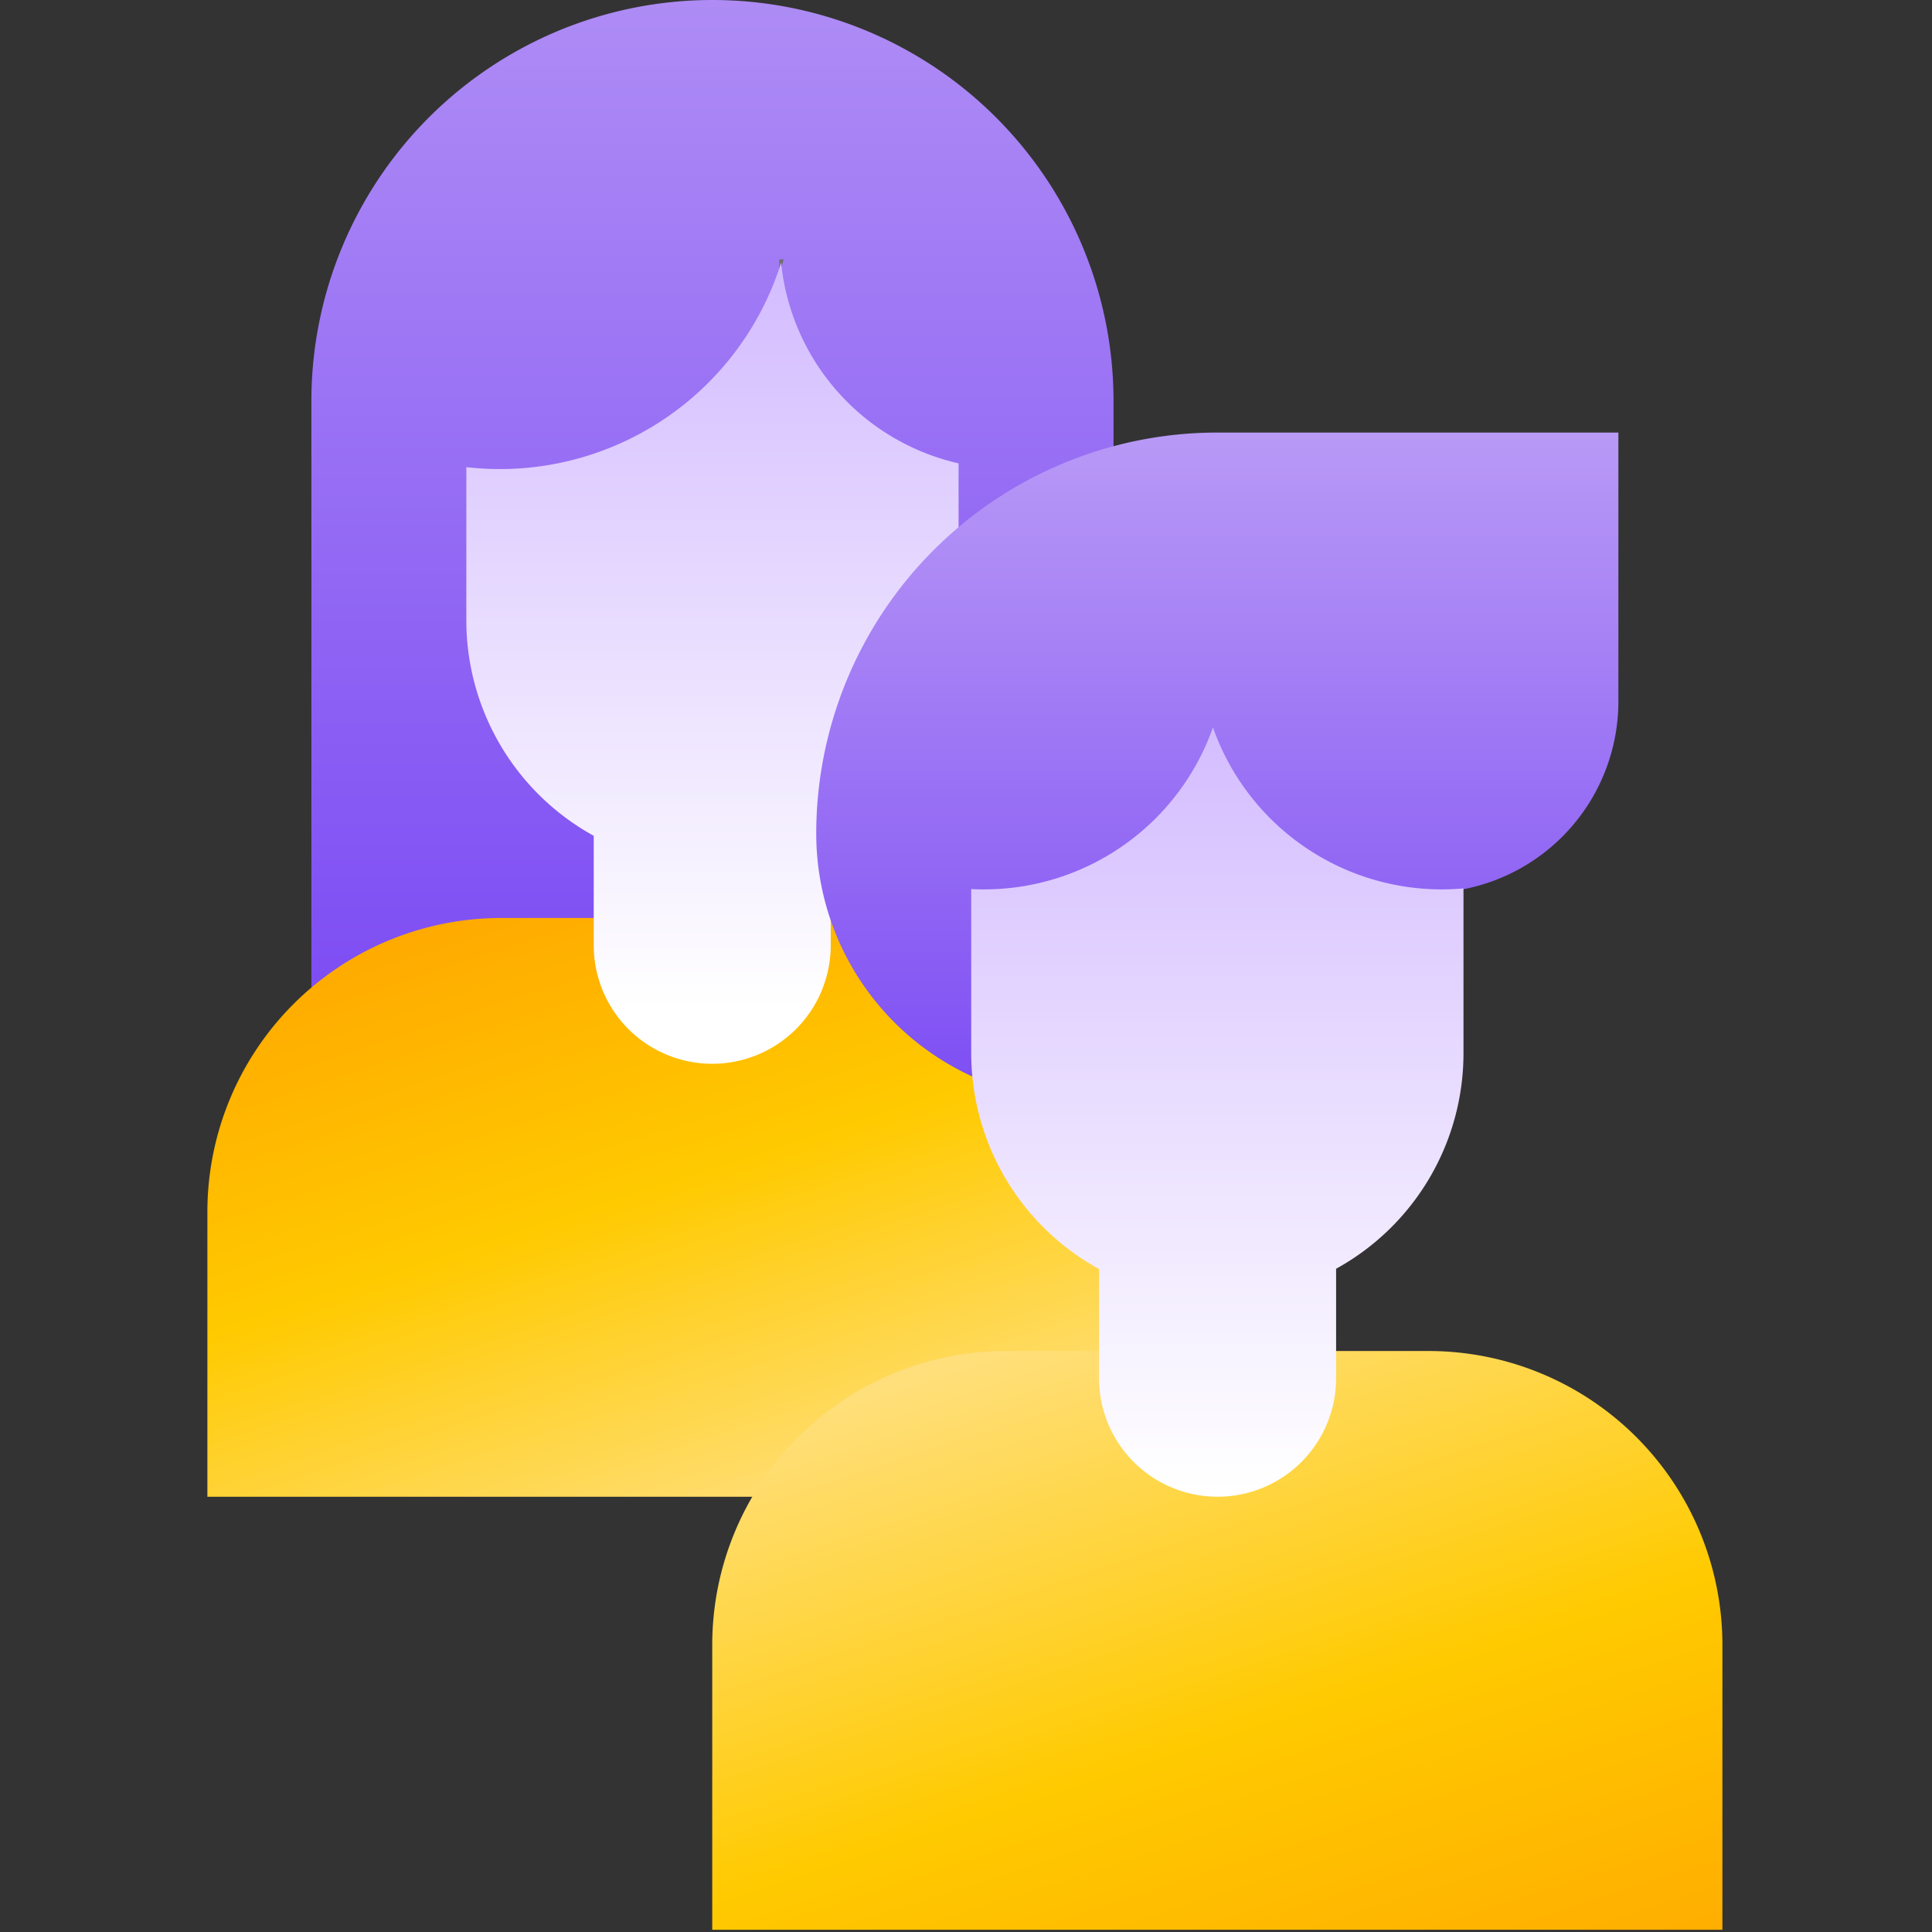
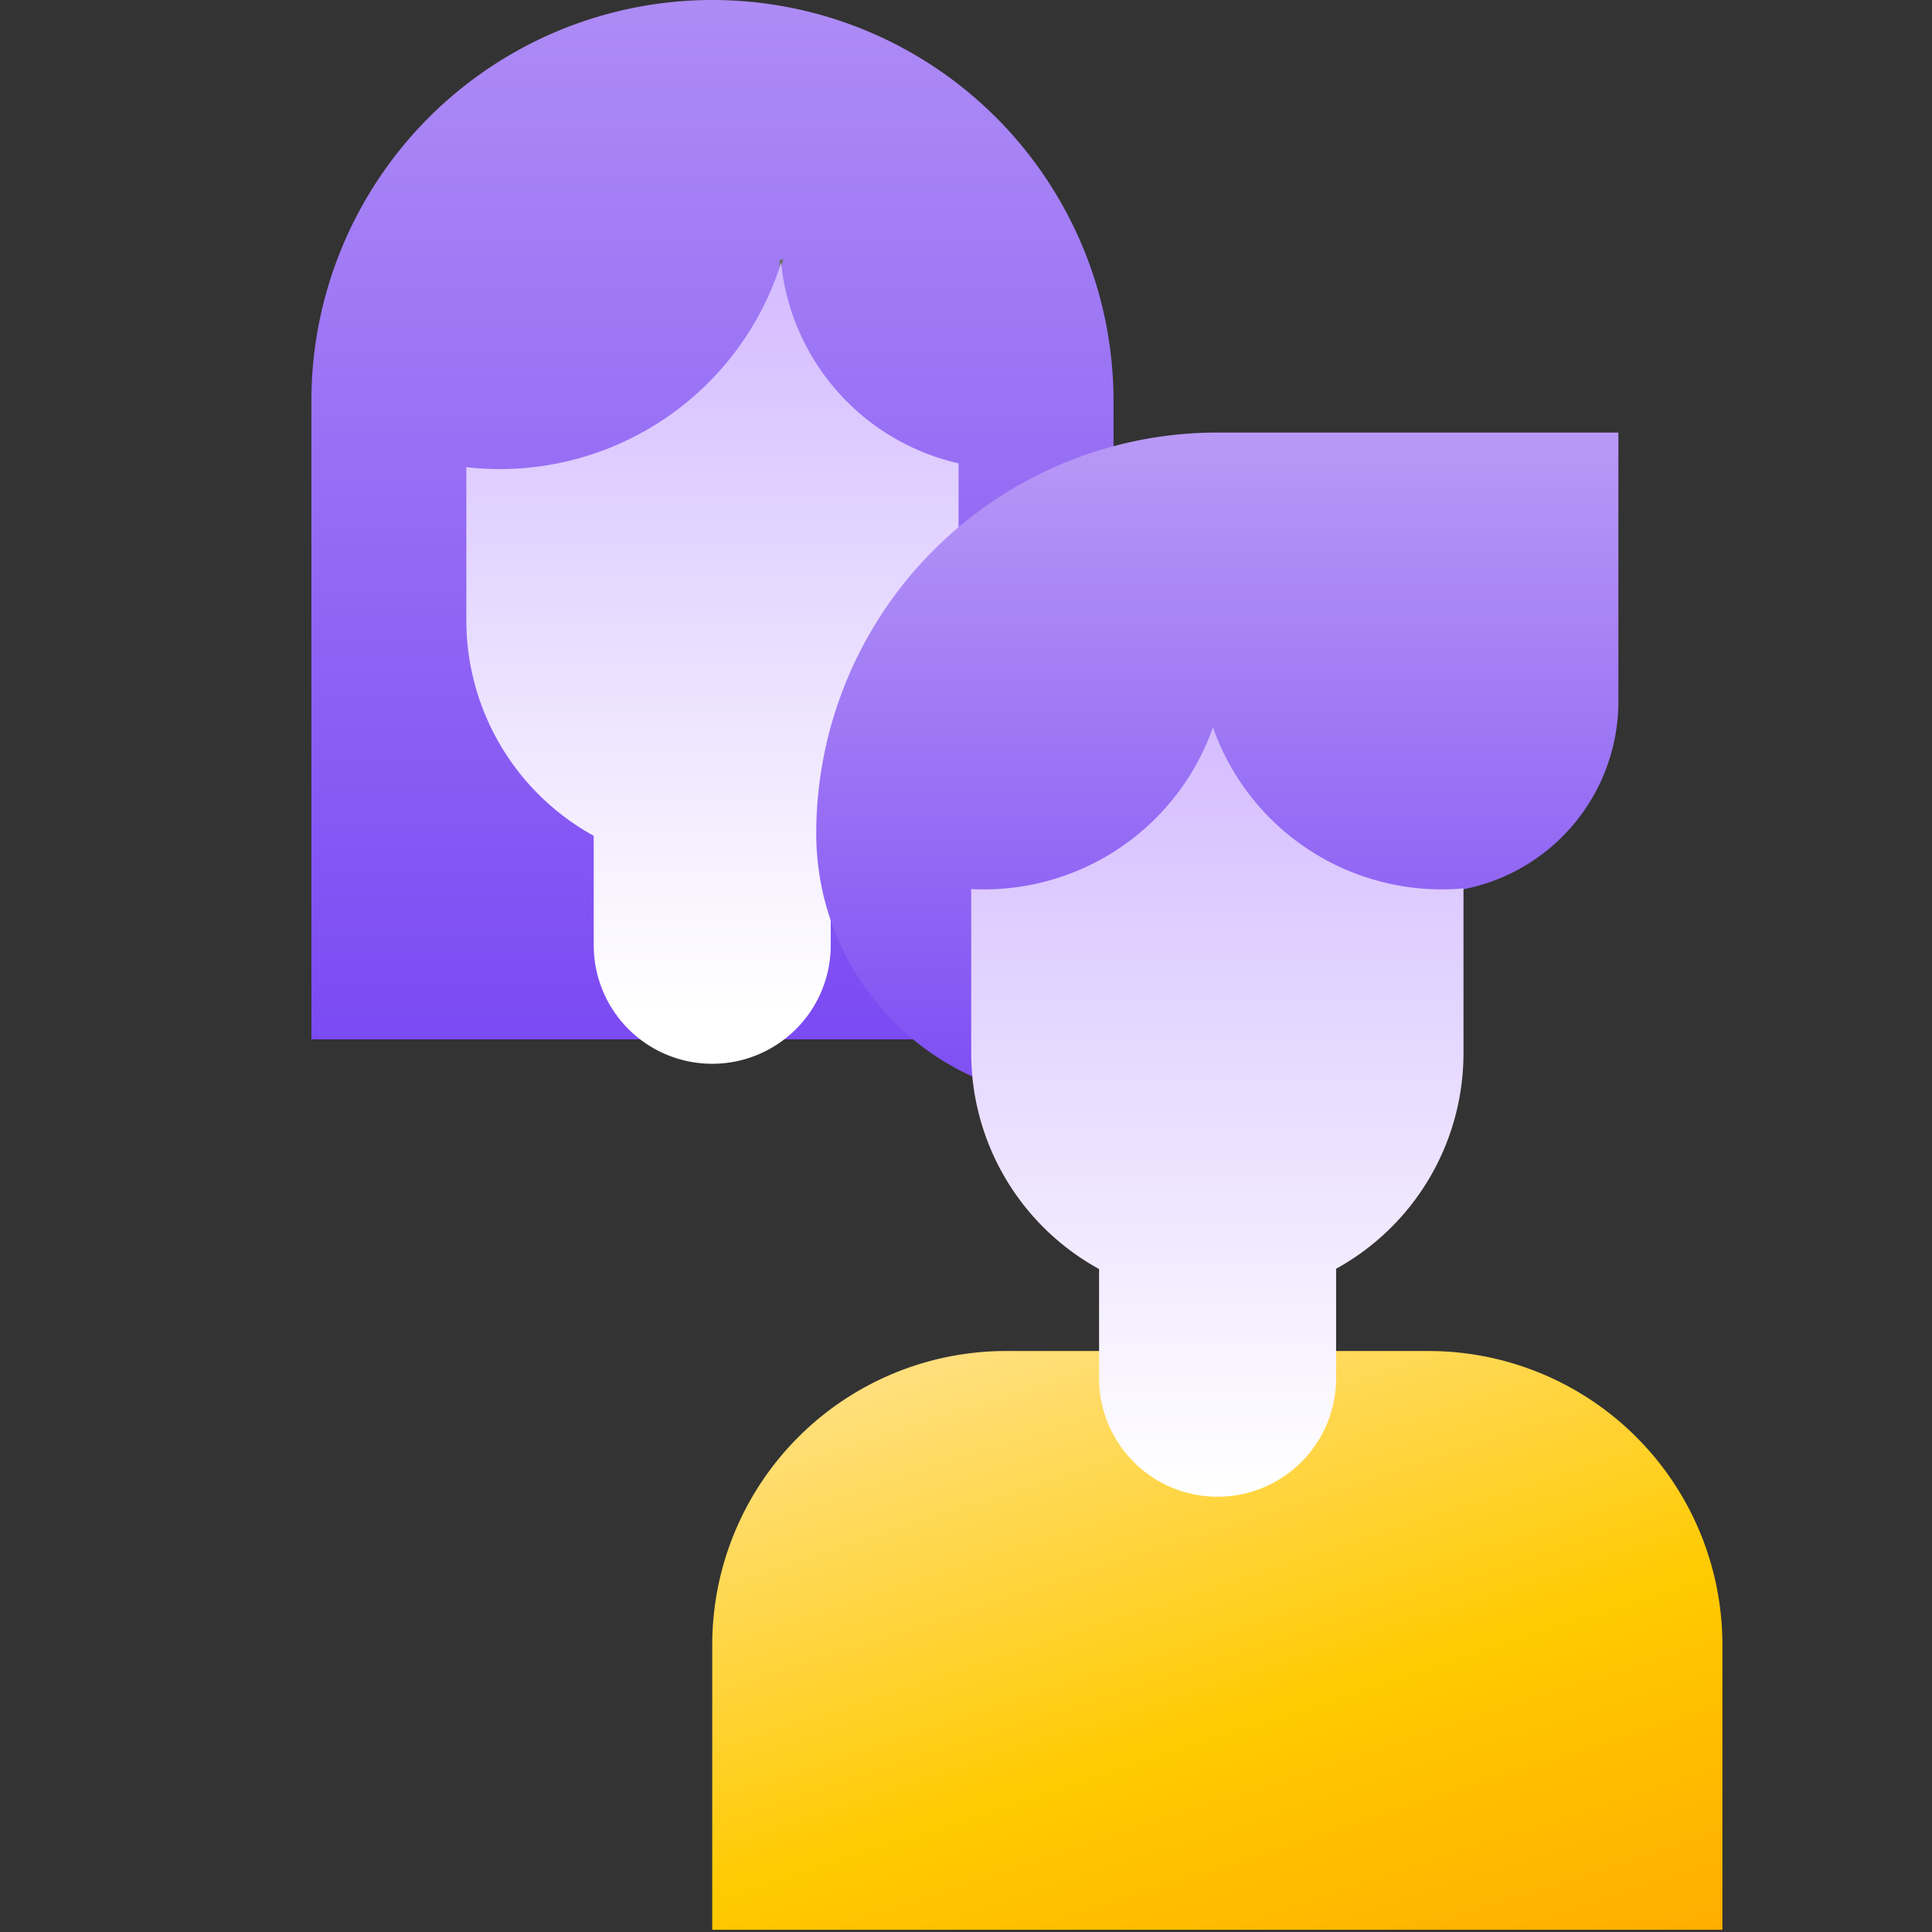
<svg xmlns="http://www.w3.org/2000/svg" xmlns:xlink="http://www.w3.org/1999/xlink" width="64" height="64.001" viewBox="0 0 64 64.001">
  <rect x="0" y="0" width="64" height="64.001" fill="#333333" stroke="none" />
  <defs>
    <linearGradient id="linear-gradient" x1="-54.662" y1="-0.083" x2="-54.662" y2="1.224" gradientUnits="objectBoundingBox">
      <stop offset="0" stop-color="#7745f3" />
      <stop offset="1" stop-color="#b99af6" />
    </linearGradient>
    <linearGradient id="linear-gradient-2" x1="0.105" y1="-0.041" x2="0.835" y2="1.234" gradientUnits="objectBoundingBox">
      <stop offset="0.016" stop-color="#ffe391" />
      <stop offset="0.12" stop-color="#ffde75" />
      <stop offset="0.342" stop-color="#ffd230" />
      <stop offset="0.488" stop-color="#ffca00" />
      <stop offset="1" stop-color="#ff9b00" />
    </linearGradient>
    <linearGradient id="linear-gradient-3" x1="0.5" y1="0.017" x2="0.5" y2="0.93" gradientUnits="objectBoundingBox">
      <stop offset="0" stop-color="#d4bdff" />
      <stop offset="0.1" stop-color="#d8c3ff" />
      <stop offset="1" stop-color="#fff" />
    </linearGradient>
    <linearGradient id="linear-gradient-4" x1="0.5" y1="1.105" x2="0.5" y2="-0.01" xlink:href="#linear-gradient" />
    <linearGradient id="linear-gradient-5" x1="0.076" y1="-0.092" x2="0.958" y2="1.447" xlink:href="#linear-gradient-2" />
    <linearGradient id="linear-gradient-6" x1="0.5" y1="-0.01" x2="0.5" y2="0.992" xlink:href="#linear-gradient-3" />
  </defs>
  <g id="equality" transform="translate(-257 -299.999)">
    <rect id="Rectangle_150908" data-name="Rectangle 150908" width="64" height="64" transform="translate(257 300)" fill="#fff" opacity="0" />
    <g id="About_us_Equality_" data-name="About us (Equality)" transform="translate(288.963 331.962)">
      <g id="Group_195997" data-name="Group 195997" transform="translate(-25.093 -31.963)">
        <path id="Rectangle_152231" data-name="Rectangle 152231" d="M0,0H26.572a0,0,0,0,1,0,0V21.145A13.286,13.286,0,0,1,13.286,34.431h0A13.286,13.286,0,0,1,0,21.145V0A0,0,0,0,1,0,0Z" transform="translate(30.017 34.431) rotate(180)" fill="url(#linear-gradient)" />
        <path id="Path_199923" data-name="Path 199923" d="M195.184,88.818c0,.018,0,.037,0,.055l.018-.055Z" transform="translate(-176.183 -80.172)" fill="none" stroke="#707070" stroke-miterlimit="10" stroke-width="0.097" />
-         <path id="Path_199924" data-name="Path 199924" d="M195.184,88.818c0,.018,0,.037,0,.055l.018-.055Z" transform="translate(-176.183 -80.172)" fill="none" stroke="#707070" stroke-miterlimit="10" stroke-width="0.097" />
-         <path id="Path_199925" data-name="Path 199925" d="M195.184,88.818c0,.018,0,.037,0,.055l.018-.055Z" transform="translate(-176.183 -80.172)" fill="none" stroke="#707070" stroke-miterlimit="10" stroke-width="0.097" />
-         <path id="Rectangle_152232" data-name="Rectangle 152232" d="M0,0H33.462a0,0,0,0,1,0,0V9.437a9.735,9.735,0,0,1-9.735,9.735H9.735A9.735,9.735,0,0,1,0,9.437V0A0,0,0,0,1,0,0Z" transform="translate(33.462 49.582) rotate(180)" fill="url(#linear-gradient-2)" />
        <path id="Path_199926" data-name="Path 199926" d="M98.547,89.388a7.605,7.605,0,0,0,5.879,6.647v5.194a8.156,8.156,0,0,1-4.235,7.151V112a3.925,3.925,0,0,1-3.925,3.925h0A3.925,3.925,0,0,1,92.34,112v-3.627a8.151,8.151,0,0,1-4.22-7.143V96.16a9.66,9.66,0,0,0,1.114.064A9.762,9.762,0,0,0,98.547,89.388Z" transform="translate(-79.542 -80.686)" fill="url(#linear-gradient-3)" />
        <path id="Path_199927" data-name="Path 199927" d="M227.419,162.437h-5.007v6.886h-6.38a8.844,8.844,0,0,1-8.844-8.844h0a13.286,13.286,0,0,1,13.286-13.286H233.76v8.9A6.341,6.341,0,0,1,227.419,162.437Z" transform="translate(-187.019 -132.864)" fill="url(#linear-gradient-4)" />
        <path id="Rectangle_152233" data-name="Rectangle 152233" d="M9.735,0H23.728a9.735,9.735,0,0,1,9.735,9.735v9.437a0,0,0,0,1,0,0H0a0,0,0,0,1,0,0V9.735A9.735,9.735,0,0,1,9.735,0Z" transform="translate(16.724 44.754)" fill="url(#linear-gradient-5)" />
        <path id="Path_199928" data-name="Path 199928" d="M275.5,252.891a8.035,8.035,0,0,1-7.58-5.366,8.036,8.036,0,0,1-7.58,5.366c-.144,0-.286,0-.427-.012v5.436a8.157,8.157,0,0,0,4.235,7.152v3.618a3.925,3.925,0,0,0,3.925,3.925h0A3.925,3.925,0,0,0,272,269.085v-3.627a8.151,8.151,0,0,0,4.22-7.143v-5.456Q275.862,252.891,275.5,252.891Z" transform="translate(-234.61 -223.429)" fill="url(#linear-gradient-6)" />
      </g>
    </g>
  </g>
</svg>